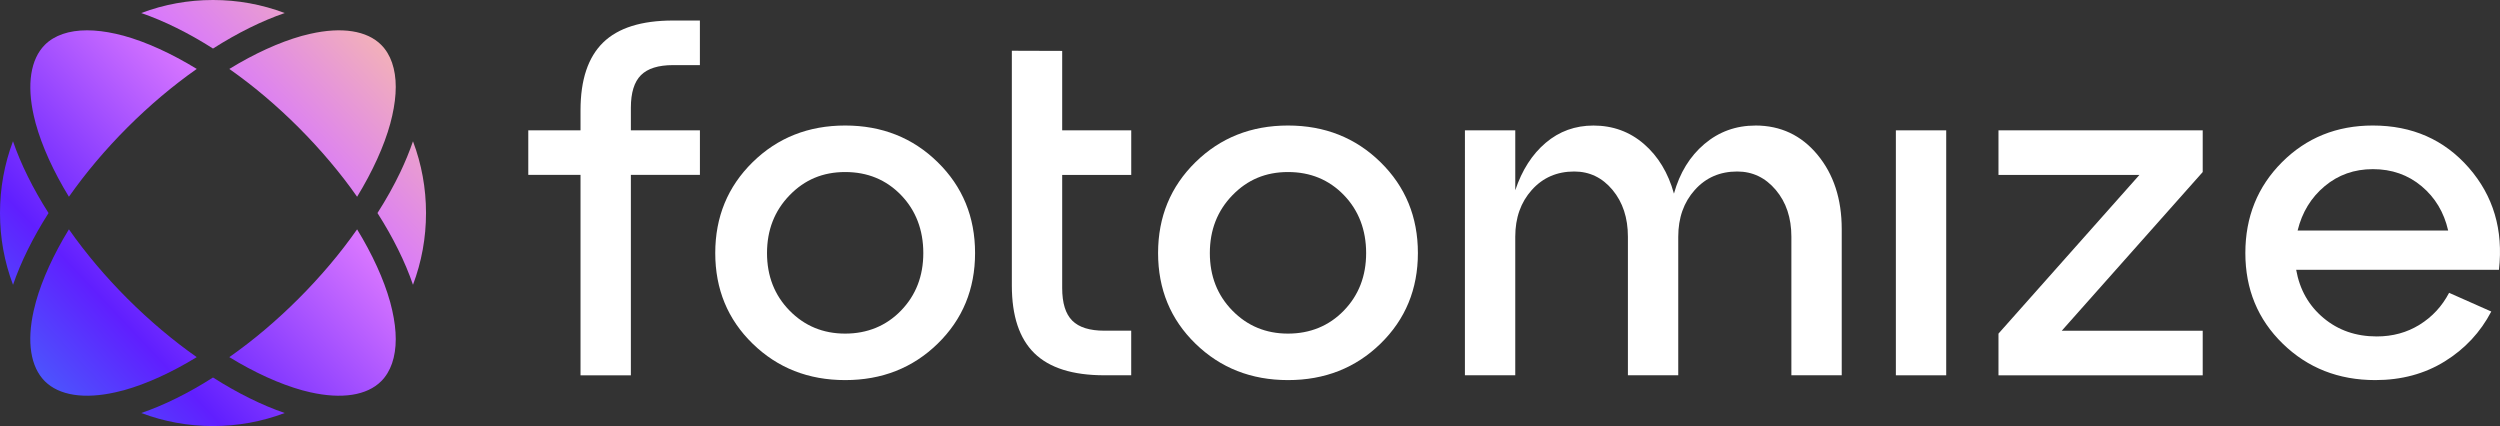
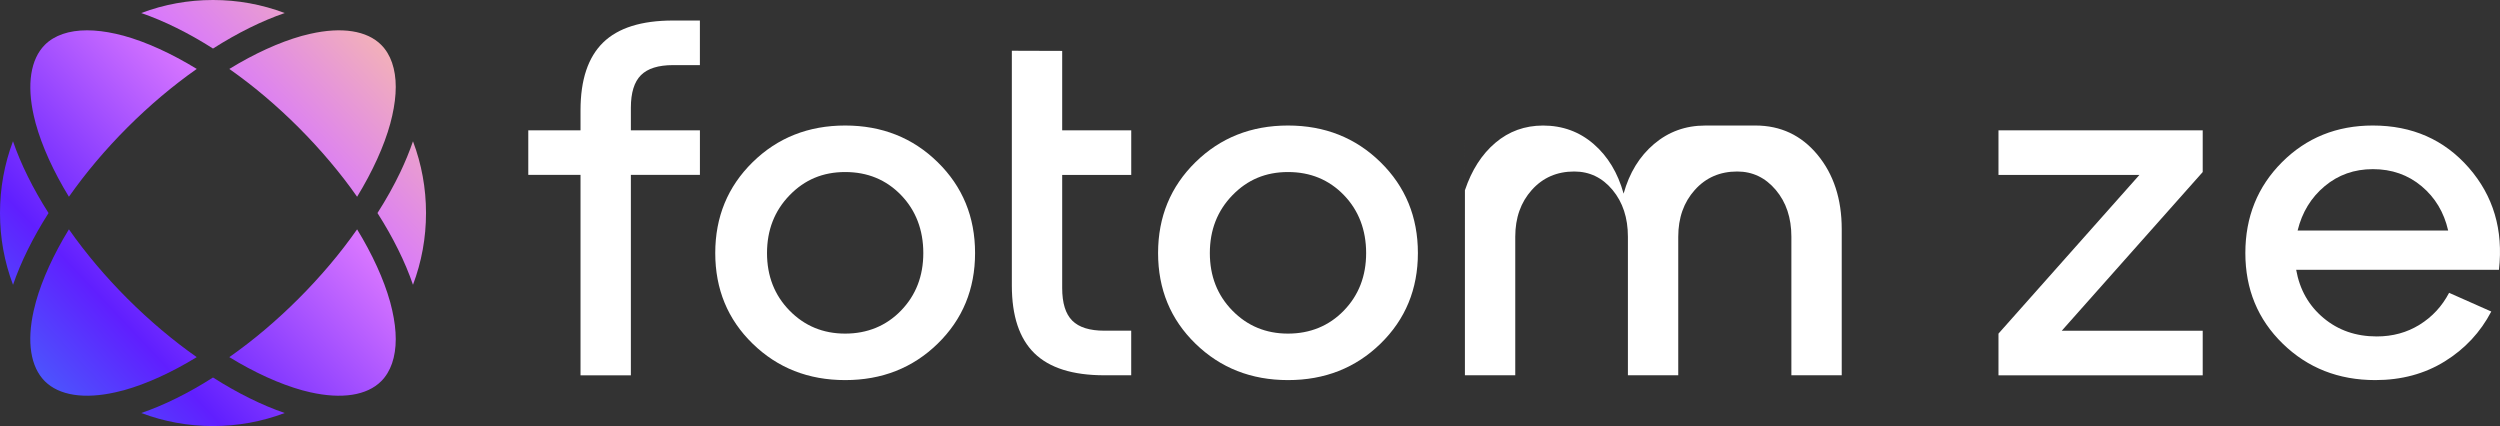
<svg xmlns="http://www.w3.org/2000/svg" xmlns:xlink="http://www.w3.org/1999/xlink" id="Livello_2" viewBox="0 0 934.11 159.19">
  <rect x="0" y="0" width="934.11" height="159.19" fill="#333333" stroke="none" />
  <defs>
    <style>.cls-1{fill:#fff;}.cls-2{fill:url(#Sfumatura_senza_nome_7);}.cls-3{fill:url(#Sfumatura_senza_nome_7-8);}.cls-4{fill:url(#Sfumatura_senza_nome_7-7);}.cls-5{fill:url(#Sfumatura_senza_nome_7-2);}.cls-6{fill:url(#Sfumatura_senza_nome_7-4);}.cls-7{fill:url(#Sfumatura_senza_nome_7-3);}.cls-8{fill:url(#Sfumatura_senza_nome_7-6);}.cls-9{fill:url(#Sfumatura_senza_nome_7-5);}</style>
    <linearGradient id="Sfumatura_senza_nome_7" x1="-58.68" y1="135.25" x2="126.57" y2="-39.45" gradientUnits="userSpaceOnUse">
      <stop offset="0" stop-color="#329af9" />
      <stop offset=".34" stop-color="#601fff" />
      <stop offset=".67" stop-color="#d775ff" />
      <stop offset="1" stop-color="#fc9" />
    </linearGradient>
    <linearGradient id="Sfumatura_senza_nome_7-2" x1="-56.55" y1="137.51" x2="128.7" y2="-37.19" xlink:href="#Sfumatura_senza_nome_7" />
    <linearGradient id="Sfumatura_senza_nome_7-3" x1="13.81" y1="212.11" x2="199.05" y2="37.41" xlink:href="#Sfumatura_senza_nome_7" />
    <linearGradient id="Sfumatura_senza_nome_7-4" x1="15.93" y1="214.36" x2="201.17" y2="39.66" xlink:href="#Sfumatura_senza_nome_7" />
    <linearGradient id="Sfumatura_senza_nome_7-5" x1="-66.03" y1="127.46" x2="119.21" y2="-47.25" xlink:href="#Sfumatura_senza_nome_7" />
    <linearGradient id="Sfumatura_senza_nome_7-6" x1="23.3" y1="222.18" x2="208.54" y2="47.47" xlink:href="#Sfumatura_senza_nome_7" />
    <linearGradient id="Sfumatura_senza_nome_7-7" x1="-20.51" y1="175.72" x2="164.73" y2="1.02" xlink:href="#Sfumatura_senza_nome_7" />
    <linearGradient id="Sfumatura_senza_nome_7-8" x1="-22.22" y1="173.91" x2="163.03" y2="-.79" xlink:href="#Sfumatura_senza_nome_7" />
  </defs>
  <g id="Livello_1-2">
    <g>
      <g>
        <path class="cls-1" d="m235.72,140.23h-18.81v-74.88h-19.52v-16.66h19.52v-7.52c0-11.34,2.81-19.76,8.42-25.26,5.61-5.49,14.33-8.24,26.15-8.24h10.03v16.66h-10.03c-5.49,0-9.49,1.25-12,3.76-2.51,2.51-3.76,6.57-3.76,12.18v8.42h25.8v16.66h-25.8v74.88Z" />
        <path class="cls-1" d="m281.22,128.41c-9.32-9.07-13.97-20.36-13.97-33.86s4.66-24.81,13.97-33.95c9.31-9.13,20.84-13.7,34.57-13.7s25.26,4.57,34.57,13.7c9.32,9.14,13.97,20.45,13.97,33.95s-4.66,24.78-13.97,33.86c-9.31,9.08-20.84,13.61-34.57,13.61s-25.26-4.54-34.57-13.61Zm13.79-55.44c-5.61,5.79-8.42,12.99-8.42,21.58s2.8,15.76,8.42,21.5c5.61,5.73,12.54,8.6,20.78,8.6s15.32-2.87,20.87-8.6c5.55-5.73,8.33-12.9,8.33-21.5s-2.78-15.94-8.33-21.67c-5.55-5.73-12.51-8.6-20.87-8.6s-15.17,2.9-20.78,8.69Z" />
        <path class="cls-1" d="m378.07,48.7v-29.74l18.81.06v29.67h25.8v16.66h-25.8v42.27c0,5.62,1.25,9.67,3.76,12.18s6.51,3.76,12,3.76h10.03v16.66h-10.03c-11.82,0-20.54-2.75-26.15-8.24-5.61-5.49-8.42-13.91-8.42-25.26v-41.38" />
        <path class="cls-1" d="m446.68,128.41c-9.32-9.07-13.97-20.36-13.97-33.86s4.66-24.81,13.97-33.95c9.31-9.13,20.84-13.7,34.57-13.7s25.26,4.57,34.57,13.7c9.32,9.14,13.97,20.45,13.97,33.95s-4.66,24.78-13.97,33.86c-9.31,9.08-20.84,13.61-34.57,13.61s-25.26-4.54-34.57-13.61Zm13.79-55.44c-5.61,5.79-8.42,12.99-8.42,21.58s2.8,15.76,8.42,21.5c5.61,5.73,12.54,8.6,20.78,8.6s15.32-2.87,20.87-8.6c5.55-5.73,8.33-12.9,8.33-21.5s-2.78-15.94-8.33-21.67c-5.55-5.73-12.51-8.6-20.87-8.6s-15.17,2.9-20.78,8.69Z" />
-         <path class="cls-1" d="m655.9,46.9c9.43,0,17.17,3.64,23.2,10.93,6.03,7.29,9.05,16.54,9.05,27.76v54.63h-18.81v-51.77c0-7.05-1.94-12.87-5.82-17.47-3.88-4.6-8.69-6.9-14.42-6.9-6.45,0-11.73,2.3-15.85,6.9-4.12,4.6-6.18,10.42-6.18,17.47v51.77h-18.81v-51.77c0-7.05-1.91-12.87-5.73-17.47-3.82-4.6-8.6-6.9-14.33-6.9-6.45,0-11.73,2.3-15.85,6.9-4.12,4.6-6.18,10.42-6.18,17.47v51.77h-18.81V48.7h18.81v22.39c2.51-7.52,6.3-13.43,11.37-17.73,5.07-4.3,11.02-6.45,17.82-6.45,7.28,0,13.58,2.3,18.9,6.9,5.31,4.6,9.05,10.78,11.2,18.54,2.15-7.76,5.94-13.94,11.37-18.54,5.43-4.6,11.79-6.9,19.08-6.9Z" />
-         <path class="cls-1" d="m727.19,140.23h-18.81V48.7h18.81v91.53Z" />
+         <path class="cls-1" d="m655.9,46.9c9.43,0,17.17,3.64,23.2,10.93,6.03,7.29,9.05,16.54,9.05,27.76v54.63h-18.81v-51.77c0-7.05-1.94-12.87-5.82-17.47-3.88-4.6-8.69-6.9-14.42-6.9-6.45,0-11.73,2.3-15.85,6.9-4.12,4.6-6.18,10.42-6.18,17.47v51.77h-18.81v-51.77c0-7.05-1.91-12.87-5.73-17.47-3.82-4.6-8.6-6.9-14.33-6.9-6.45,0-11.73,2.3-15.85,6.9-4.12,4.6-6.18,10.42-6.18,17.47v51.77h-18.81V48.7v22.39c2.51-7.52,6.3-13.43,11.37-17.73,5.07-4.3,11.02-6.45,17.82-6.45,7.28,0,13.58,2.3,18.9,6.9,5.31,4.6,9.05,10.78,11.2,18.54,2.15-7.76,5.94-13.94,11.37-18.54,5.43-4.6,11.79-6.9,19.08-6.9Z" />
        <path class="cls-1" d="m746.72,48.7h76.31v15.58l-52.66,59.29h52.66v16.66h-76.31v-15.58l52.66-59.29h-52.66v-16.66Z" />
        <path class="cls-1" d="m886.61,46.9c14.69,0,26.63,5.26,35.83,15.76,9.19,10.51,12.96,23.23,11.28,38.15h-75.77c1.31,7.41,4.72,13.41,10.21,18,5.49,4.6,12.12,6.9,19.88,6.9,5.97,0,11.31-1.46,16.03-4.39,4.72-2.92,8.39-6.9,11.02-11.91l15.76,6.99c-4.06,7.76-9.85,13.97-17.38,18.63-7.52,4.66-16.18,6.99-25.97,6.99-13.73,0-25.26-4.54-34.57-13.61-9.32-9.07-13.97-20.36-13.97-33.86s4.57-24.81,13.7-33.95c9.14-9.13,20.45-13.7,33.95-13.7Zm0,16.3c-6.93,0-12.93,2.12-18,6.36-5.08,4.24-8.45,9.76-10.12,16.57h56.25c-1.55-6.81-4.87-12.33-9.94-16.57-5.08-4.24-11.14-6.36-18.18-6.36Z" />
      </g>
      <g>
        <path class="cls-2" d="m106.39,4.87c-8.45,2.89-17.66,7.44-26.8,13.27-9.1-5.8-18.32-10.36-26.83-13.27C61.33,1.64,70.34,0,79.59,0s18.24,1.64,26.8,4.87Z" />
        <path class="cls-5" d="m18.14,79.6c-5.84,9.15-10.39,18.37-13.27,26.83-3.24-8.55-4.87-17.56-4.87-26.83s1.63-18.26,4.85-26.83c2.89,8.46,7.46,17.7,13.28,26.83Z" />
        <path class="cls-7" d="m159.18,79.6c0,9.24-1.64,18.25-4.87,26.81-2.89-8.49-7.46-17.71-13.27-26.81,3.29-5.14,6.16-10.29,8.56-15.32,1.85-3.91,3.44-7.77,4.71-11.49,3.22,8.53,4.87,17.54,4.87,26.81Z" />
        <path class="cls-6" d="m106.39,154.32c-8.55,3.22-17.55,4.87-26.8,4.87s-18.25-1.64-26.81-4.87c8.5-2.9,17.73-7.47,26.81-13.27,9.1,5.81,18.32,10.37,26.8,13.27Z" />
        <path class="cls-9" d="m73.51,25.76c-8.9,6.24-17.61,13.59-25.9,21.86-8.27,8.29-15.62,17-21.86,25.9-5.81-9.5-10.08-18.92-12.39-27.32h-.01c-.25-.92-.5-1.89-.73-2.96-2.65-11.74-1.18-21.15,4.13-26.48,3.55-3.56,9-5.43,15.76-5.43,3.3,0,6.91.44,10.72,1.29,1.08.24,2.04.49,2.96.73,8.38,2.3,17.81,6.59,27.32,12.4Z" />
        <path class="cls-8" d="m147.87,126.69c0,6.75-1.88,12.2-5.44,15.75-5.33,5.33-14.75,6.78-26.51,4.13-.96-.21-1.94-.47-2.94-.73-8.46-2.35-17.89-6.63-27.3-12.4,8.95-6.27,17.65-13.62,25.89-21.86,8.24-8.24,15.59-16.94,21.86-25.89,5.71,9.35,9.96,18.65,12.29,26.96l.1.35c.26,1.01.52,1.99.73,2.95.87,3.87,1.32,7.48,1.32,10.74Z" />
        <path class="cls-4" d="m73.51,133.44c-9.37,5.73-18.67,9.97-26.95,12.29l-.37.1c-.92.25-1.89.5-2.96.73-11.74,2.66-21.14,1.21-26.48-4.12-5.33-5.33-6.8-14.73-4.13-26.48.24-1.07.49-2.03.75-2.96l.07-.3c2.32-8.3,6.57-17.63,12.31-27.01,3.14,4.48,6.55,8.89,10.2,13.22,3.65,4.32,7.56,8.56,11.66,12.67,8.29,8.27,17,15.62,25.9,21.86Z" />
        <path class="cls-3" d="m147.87,32.51c0,3.25-.45,6.86-1.32,10.73-.24,1.07-.47,2.04-.73,2.96-2.3,8.39-6.59,17.81-12.39,27.32-3.11-4.46-6.52-8.86-10.17-13.18-3.65-4.33-7.56-8.58-11.69-12.72-8.23-8.23-16.94-15.59-25.89-21.86,9.36-5.73,18.67-9.97,26.94-12.3l.37-.1c1.01-.26,1.99-.52,2.96-.73,11.74-2.66,21.15-1.21,26.48,4.13,3.56,3.55,5.44,9,5.44,15.75Z" />
      </g>
    </g>
  </g>
</svg>